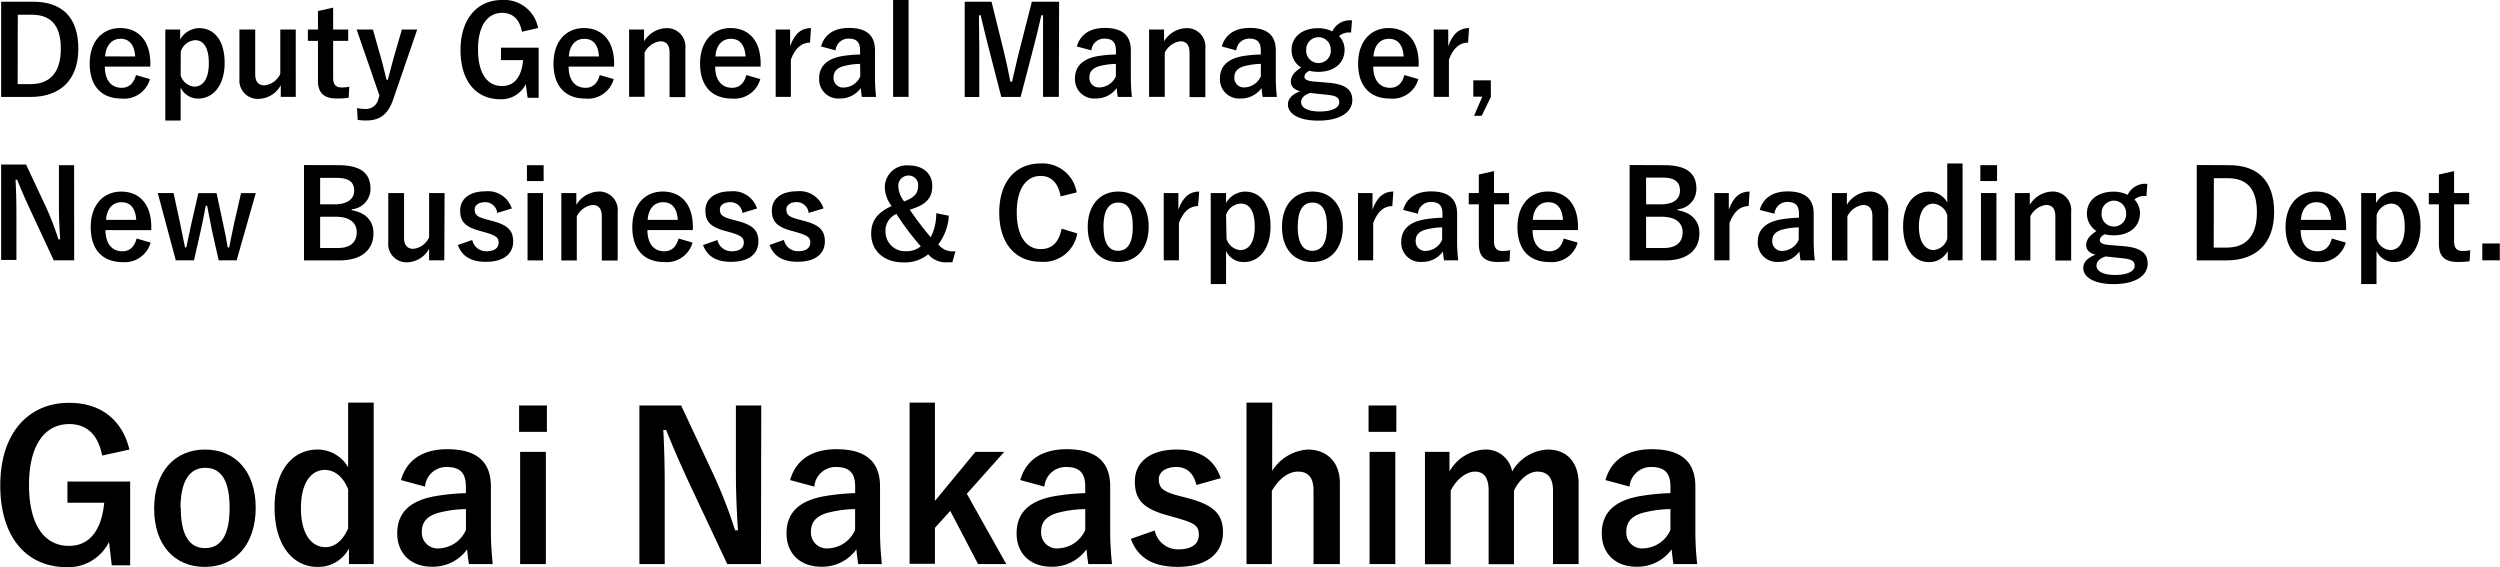
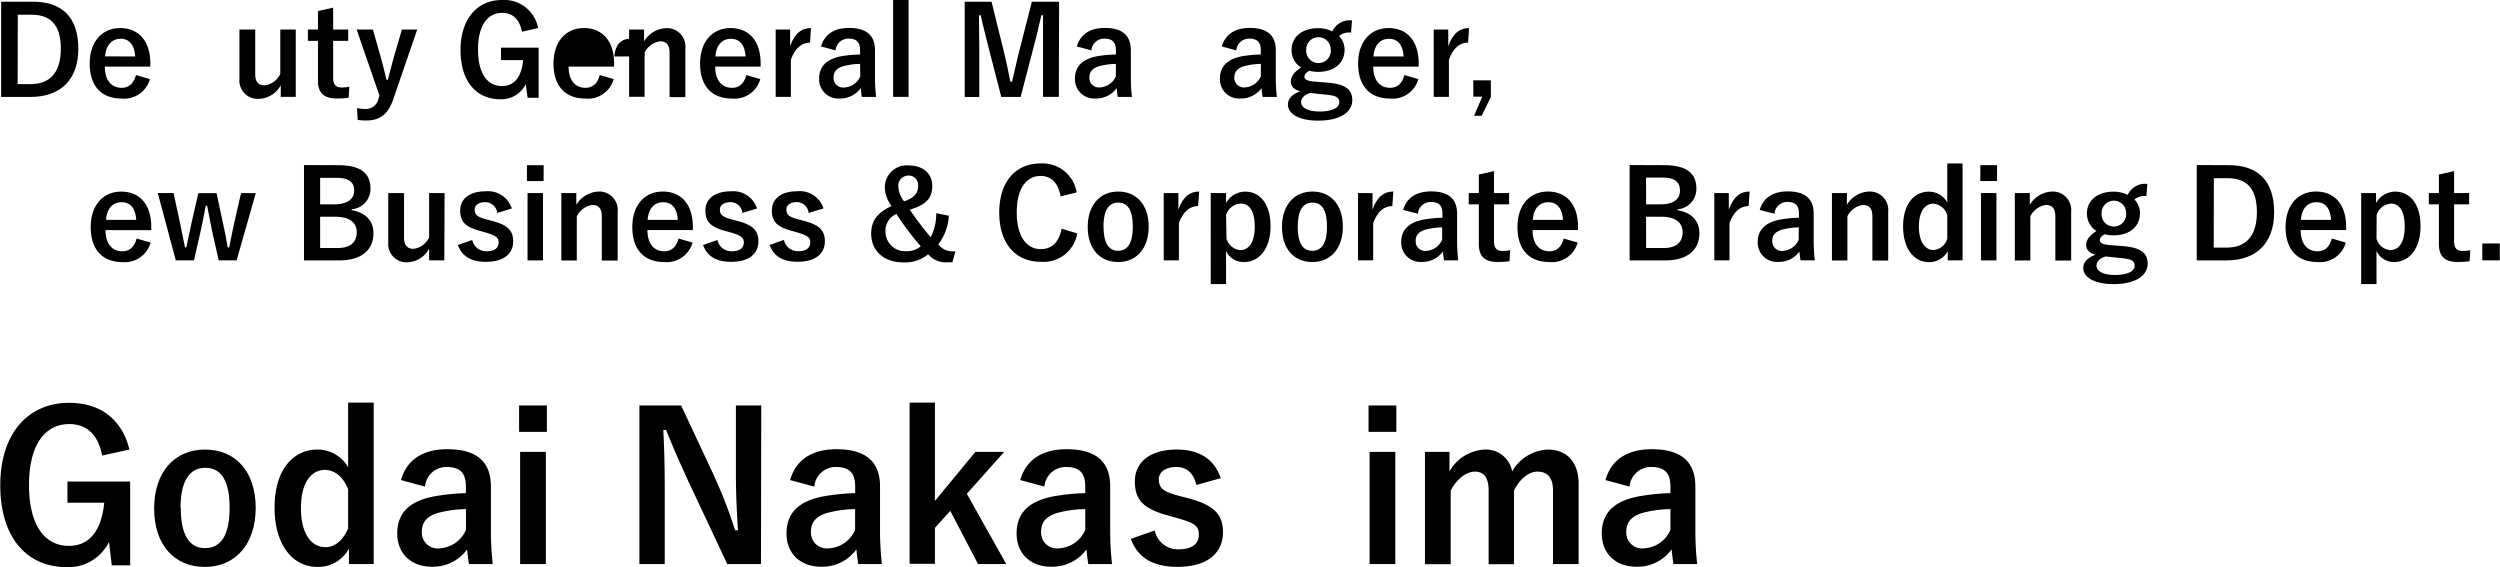
<svg xmlns="http://www.w3.org/2000/svg" viewBox="0 0 367.03 83.26">
  <title>interview_01_name</title>
  <g id="レイヤー_2" data-name="レイヤー 2">
    <g id="レイヤー_1-2" data-name="レイヤー 1">
      <path d="M4.86.25c4.16,0,6.64,2.2,6.64,6.9s-2.77,7.08-7,7.08H.17V.25ZM2.59,12.35H4.48c2.72,0,4.45-1.55,4.45-5.19s-1.62-5-4.32-5h-2Z" />
      <path d="M15.39,9.78c0,1.87.85,3.11,2.48,3.11,1,0,1.75-.58,2.09-1.87l2.05.59a3.92,3.92,0,0,1-4.16,2.86c-3,0-4.68-1.89-4.68-5.13S15,4.12,17.66,4.12,22.07,6,22.07,9.31v.47Zm4.46-1.49C19.75,6.63,19,5.69,17.7,5.69s-2.16,1-2.27,2.59Z" />
-       <path d="M26.45,5.8a3.28,3.28,0,0,1,2.77-1.67c2.16,0,3.76,1.71,3.76,5.1s-1.75,5.24-3.87,5.24a2.8,2.8,0,0,1-2.59-1.62V17.7H24.27V4.34h2.18Zm.07,5.26a2.32,2.32,0,0,0,2,1.66c1.19,0,2.14-1,2.14-3.44s-.88-3.38-2-3.38a2.38,2.38,0,0,0-2.12,1.67Z" />
      <path d="M43.42,14.22h-2.2V12.51a3.78,3.78,0,0,1-3.21,2,2.69,2.69,0,0,1-2.86-2.92V4.34h2.32v6.57c0,1.12.5,1.62,1.39,1.62a2.91,2.91,0,0,0,2.29-1.69V4.34h2.27Z" />
      <path d="M48.91,4.34h2.21V6H48.91v5.42c0,1,.4,1.42,1.22,1.42a5.17,5.17,0,0,0,1.15-.11l-.09,1.62a11.93,11.93,0,0,1-1.76.11c-1.87,0-2.75-.81-2.75-2.63V6H45.2V4.34h1.48V1.62l2.23-.5Z" />
      <path d="M57.73,14.58c-.77,2.27-2,3.11-4,3.11a7.66,7.66,0,0,1-1.22-.09l-.09-1.73A6.64,6.64,0,0,0,53.7,16a1.88,1.88,0,0,0,1.87-1.53l.14-.43L52.36,4.34h2.39l1.17,4.14c.32,1.13.54,2.09.83,3.24h.18c.31-1.12.56-2.12.88-3.28L59,4.34h2.25Z" />
      <path d="M76.63,4.66c-.34-1.76-1.3-2.77-2.9-2.77-2.12,0-3.55,1.8-3.55,5.37s1.39,5.37,3.51,5.37c2,0,2.9-1.57,3.11-3.8H73.55V7h5.53v7.36H77.46l-.27-2a4,4,0,0,1-3.75,2.21c-3.48,0-5.83-2.59-5.83-7.22S70.11,0,73.7,0A5.06,5.06,0,0,1,79,4.11Z" />
-       <path d="M83.48,9.78c0,1.87.85,3.11,2.48,3.11,1,0,1.75-.58,2.09-1.87l2.05.59a3.92,3.92,0,0,1-4.16,2.86c-3,0-4.68-1.89-4.68-5.13s1.82-5.22,4.48-5.22S90.16,6,90.16,9.31v.47Zm4.46-1.49c-.11-1.66-.81-2.59-2.16-2.59s-2.16,1-2.27,2.59Z" />
+       <path d="M83.48,9.78c0,1.87.85,3.11,2.48,3.11,1,0,1.75-.58,2.09-1.87l2.05.59a3.92,3.92,0,0,1-4.16,2.86c-3,0-4.68-1.89-4.68-5.13s1.82-5.22,4.48-5.22S90.16,6,90.16,9.31v.47m4.46-1.49c-.11-1.66-.81-2.59-2.16-2.59s-2.16,1-2.27,2.59Z" />
      <path d="M94.55,6.07a4,4,0,0,1,3.24-1.94,2.71,2.71,0,0,1,2.83,3v7.13H98.3V7.72c0-1.13-.49-1.66-1.37-1.66a3,3,0,0,0-2.3,1.67v6.48H92.36V4.34h2.2Z" />
      <path d="M105,9.78c0,1.87.85,3.11,2.48,3.11,1,0,1.75-.58,2.09-1.87l2.05.59a3.92,3.92,0,0,1-4.16,2.86c-3,0-4.68-1.89-4.68-5.13s1.82-5.22,4.48-5.22,4.41,1.84,4.41,5.19v.47Zm4.46-1.49c-.11-1.66-.81-2.59-2.16-2.59s-2.16,1-2.27,2.59Z" />
      <path d="M118.92,6.25c-1.19,0-2.18.77-2.81,2.5v5.47h-2.23V4.34H116V6.77c.7-1.94,1.73-2.65,3.06-2.65Z" />
      <path d="M120.54,6.82c.5-1.78,1.95-2.72,4.09-2.72,2.56,0,3.83,1.08,3.83,3.28v3.93a26.26,26.26,0,0,0,.16,2.92h-2.09c-.07-.43-.11-.72-.16-1.3a3.7,3.7,0,0,1-3.11,1.53,2.81,2.81,0,0,1-3-2.94c0-1.73,1.08-2.84,3.22-3.26A19,19,0,0,1,126.27,8V7.42c0-1.24-.52-1.75-1.71-1.75a1.88,1.88,0,0,0-1.89,1.73Zm5.73,2.56a10.29,10.29,0,0,0-2.27.29c-1.06.25-1.62.79-1.62,1.67A1.4,1.4,0,0,0,124,12.84a2.7,2.7,0,0,0,2.3-1.62Z" />
      <path d="M133.39,14.22h-2.27V0h2.27Z" />
      <path d="M155.45,14.22h-2.32V7.17c0-1.75,0-3.28,0-4.93h-.25c-.36,1.6-.68,3-1.15,4.75l-1.89,7.24H147l-1.84-7.15c-.43-1.62-.77-3.13-1.19-4.84h-.25c0,1.62.05,3.24.05,5v7h-2.14V.25h3.94l1.76,7.13c.36,1.46.72,3.08,1,4.61h.25c.38-1.53.67-3,1.08-4.57L151.49.25h4Z" />
      <path d="M158.1,6.82c.5-1.78,1.95-2.72,4.09-2.72,2.56,0,3.83,1.08,3.83,3.28v3.93a26.26,26.26,0,0,0,.16,2.92H164.1c-.07-.43-.11-.72-.16-1.3a3.7,3.7,0,0,1-3.12,1.53,2.81,2.81,0,0,1-3-2.94c0-1.73,1.08-2.84,3.22-3.26A19,19,0,0,1,163.83,8V7.42c0-1.24-.52-1.75-1.71-1.75a1.88,1.88,0,0,0-1.89,1.73Zm5.73,2.56a10.29,10.29,0,0,0-2.27.29c-1.06.25-1.62.79-1.62,1.67a1.4,1.4,0,0,0,1.58,1.49,2.7,2.7,0,0,0,2.3-1.62Z" />
-       <path d="M170.89,6.07a4,4,0,0,1,3.24-1.94,2.71,2.71,0,0,1,2.83,3v7.13h-2.32V7.72c0-1.13-.49-1.66-1.37-1.66A3,3,0,0,0,171,7.74v6.48H168.7V4.34h2.2Z" />
      <path d="M179.38,6.82c.5-1.78,1.95-2.72,4.09-2.72,2.56,0,3.83,1.08,3.83,3.28v3.93a26.26,26.26,0,0,0,.16,2.92h-2.09c-.07-.43-.11-.72-.16-1.3a3.7,3.7,0,0,1-3.11,1.53,2.81,2.81,0,0,1-3-2.94c0-1.73,1.08-2.84,3.22-3.26A19,19,0,0,1,185.1,8V7.42c0-1.24-.52-1.75-1.71-1.75A1.88,1.88,0,0,0,181.5,7.4Zm5.73,2.56a10.29,10.29,0,0,0-2.27.29c-1.06.25-1.62.79-1.62,1.67a1.4,1.4,0,0,0,1.58,1.49,2.7,2.7,0,0,0,2.3-1.62Z" />
      <path d="M198.35,4.79a2.25,2.25,0,0,0-1.76.5,2.87,2.87,0,0,1,.81,2c0,2.05-1.6,3.26-3.89,3.26a5.06,5.06,0,0,1-1.28-.16c-.43.22-.72.52-.72.86s.23.61,1.37.72l2.23.18c2.59.25,3.42,1.12,3.42,2.56,0,1.73-1.75,3-5,3-2.86,0-4.45-1-4.45-2.39,0-.86.72-1.53,1.82-1.93-.9-.2-1.39-.7-1.39-1.42s.45-1.39,1.51-2.05a3,3,0,0,1-1.4-2.61c0-1.91,1.6-3.17,3.87-3.17a4.6,4.6,0,0,1,2.11.47A2.82,2.82,0,0,1,198.49,3Zm-6,8.86c-.85.27-1.33.74-1.33,1.35,0,.86,1.08,1.37,2.72,1.37,1.93,0,2.88-.61,2.88-1.31s-.32-1-1.82-1.15Zm-.58-6.39a1.81,1.81,0,1,0,3.6,0,1.8,1.8,0,1,0-3.6,0Z" />
      <path d="M201.61,9.78c0,1.87.85,3.11,2.48,3.11,1,0,1.75-.58,2.09-1.87l2.05.59a3.92,3.92,0,0,1-4.16,2.86c-3,0-4.68-1.89-4.68-5.13s1.82-5.22,4.48-5.22,4.41,1.84,4.41,5.19v.47Zm4.46-1.49c-.11-1.66-.81-2.59-2.16-2.59s-2.16,1-2.27,2.59Z" />
      <path d="M215.53,6.25c-1.19,0-2.18.77-2.81,2.5v5.47h-2.23V4.34h2.13V6.77c.7-1.94,1.73-2.65,3.06-2.65Z" />
      <path d="M218.88,14.22,217.53,17h-1.12l1.21-2.81H216.3V11.79h2.57Z" />
-       <path d="M10.89,38.22h-3L4.53,31c-.81-1.75-1.37-3-2-4.61H2.28c.09,1.66.13,3.31.13,5v6.77H.17v-14H3.83l2.9,6.19a42.7,42.7,0,0,1,1.85,4.79h.25c-.11-1.71-.18-3.24-.18-5.11V24.25h2.23Z" />
      <path d="M15.49,33.78c0,1.87.85,3.11,2.48,3.11,1,0,1.75-.58,2.09-1.87l2.05.59A3.92,3.92,0,0,1,18,38.48c-3,0-4.68-1.89-4.68-5.13s1.82-5.22,4.48-5.22,4.41,1.84,4.41,5.19v.47ZM20,32.28c-.11-1.66-.81-2.59-2.16-2.59s-2.16,1-2.27,2.59Z" />
      <path d="M34.74,38.22H32.11l-1-4.43c-.23-1.12-.45-2.29-.7-3.58H30.2c-.23,1.28-.47,2.49-.72,3.6l-1,4.41H25.81l-2.65-9.88h2.32l.94,4.34c.27,1.24.5,2.54.74,3.64h.2c.25-1.12.49-2.45.76-3.6l1-4.37h2.67l.94,4.38c.27,1.22.52,2.47.7,3.6h.22c.25-1.19.45-2.36.74-3.62l1-4.36h2.16Z" />
      <path d="M49.62,24.25c3.49,0,4.77,1.28,4.77,3.48a3,3,0,0,1-2.77,3v.13c2.07.34,3.21,1.57,3.21,3.37,0,2.47-1.76,4-5,4H44.63v-14ZM47,30h2.13C51,30,52,29.2,52,28s-.68-1.89-2.63-1.89H47Zm0,6.41H49.6c1.86,0,2.77-.86,2.77-2.32s-1.13-2.27-3.08-2.27H47Z" />
      <path d="M65.23,38.22H63V36.51a3.78,3.78,0,0,1-3.21,2A2.69,2.69,0,0,1,57,35.56V28.34h2.32v6.57c0,1.12.5,1.62,1.39,1.62A2.91,2.91,0,0,0,63,34.84v-6.5h2.27Z" />
      <path d="M73,31.26a1.77,1.77,0,0,0-1.76-1.58c-1,0-1.55.47-1.55,1.06,0,.77.32,1.1,1.76,1.48l.83.22c2.25.59,3.06,1.4,3.06,3,0,1.76-1.31,3-4,3-2.09,0-3.49-.74-4.12-2.47l2.11-.74a2.09,2.09,0,0,0,2.07,1.66c1.3,0,1.8-.56,1.8-1.28s-.34-1-1.91-1.48l-.83-.23c-2.14-.58-2.9-1.35-2.9-3s1.3-2.81,3.71-2.81a3.66,3.66,0,0,1,3.87,2.52Z" />
      <path d="M79.81,26.58H77.36V24.25h2.45Zm-.09,11.65H77.45V28.34h2.27Z" />
      <path d="M84.61,30.07a4,4,0,0,1,3.24-1.95,2.71,2.71,0,0,1,2.83,3v7.13H88.35v-6.5c0-1.13-.49-1.66-1.37-1.66a3,3,0,0,0-2.3,1.67v6.48H82.41V28.34h2.2Z" />
      <path d="M95.05,33.78c0,1.87.85,3.11,2.48,3.11,1,0,1.75-.58,2.09-1.87l2.05.59a3.92,3.92,0,0,1-4.16,2.86c-3,0-4.68-1.89-4.68-5.13s1.82-5.22,4.48-5.22,4.41,1.84,4.41,5.19v.47Zm4.46-1.5c-.11-1.66-.81-2.59-2.16-2.59s-2.16,1-2.27,2.59Z" />
      <path d="M109,31.26a1.77,1.77,0,0,0-1.76-1.58c-1,0-1.55.47-1.55,1.06,0,.77.32,1.1,1.76,1.48l.83.22c2.25.59,3.06,1.4,3.06,3,0,1.76-1.31,3-4,3-2.09,0-3.49-.74-4.12-2.47l2.11-.74a2.09,2.09,0,0,0,2.07,1.66c1.3,0,1.8-.56,1.8-1.28s-.34-1-1.91-1.48l-.83-.23c-2.14-.58-2.9-1.35-2.9-3s1.3-2.81,3.71-2.81a3.66,3.66,0,0,1,3.87,2.52Z" />
      <path d="M118.72,31.26A1.77,1.77,0,0,0,117,29.67c-1,0-1.55.47-1.55,1.06,0,.77.32,1.1,1.76,1.48l.83.22c2.25.59,3.06,1.4,3.06,3,0,1.76-1.31,3-4,3-2.09,0-3.49-.74-4.12-2.47l2.11-.74a2.08,2.08,0,0,0,2.07,1.66c1.3,0,1.8-.56,1.8-1.28s-.34-1-1.91-1.48l-.83-.23c-2.14-.58-2.9-1.35-2.9-3s1.3-2.81,3.71-2.81a3.66,3.66,0,0,1,3.87,2.52Z" />
      <path d="M139.3,31.67a7.59,7.59,0,0,1-1.55,4.21,2.68,2.68,0,0,0,2.52,1l-.45,1.62h-.61a3.37,3.37,0,0,1-2.94-1.17,5.35,5.35,0,0,1-3.69,1.19c-2.77,0-4.68-1.67-4.68-4.2,0-1.93.94-3.13,3-4.07a4.67,4.67,0,0,1-1-2.81,3.22,3.22,0,0,1,3.53-3.15c2,0,3.44,1.12,3.44,3s-1,2.81-3.31,3.49a45.89,45.89,0,0,0,3.08,4.05,7.5,7.5,0,0,0,.81-3.53ZM130,34a2.87,2.87,0,0,0,3,2.88,3.21,3.21,0,0,0,2.18-.72,40.18,40.18,0,0,1-3.58-4.75A2.68,2.68,0,0,0,130,34Zm4.79-6.77a1.38,1.38,0,0,0-1.42-1.46,1.5,1.5,0,0,0-1.49,1.57,3.9,3.9,0,0,0,.86,2.23C134.29,29,134.8,28.34,134.8,27.22Z" />
      <path d="M155.71,28.83c-.34-1.94-1.35-3-2.93-3-2.07,0-3.51,1.8-3.51,5.37s1.48,5.37,3.51,5.37c1.67,0,2.68-1,3.08-3l2.29.7a5,5,0,0,1-5.38,4.16c-3.62,0-6.07-2.61-6.07-7.22S149.16,24,152.76,24a5.07,5.07,0,0,1,5.31,4.25Z" />
      <path d="M168.64,33.27c0,3.2-1.78,5.2-4.48,5.2s-4.47-1.94-4.47-5.15,1.8-5.2,4.48-5.2S168.64,30.07,168.64,33.27Zm-6.63,0c0,2.29.68,3.55,2.14,3.55s2.16-1.24,2.16-3.55-.68-3.53-2.14-3.53S162,31,162,33.29Z" />
      <path d="M175.89,30.25c-1.19,0-2.18.77-2.81,2.5v5.47h-2.23V28.34H173v2.43c.7-1.95,1.73-2.65,3.06-2.65Z" />
      <path d="M180,29.8a3.28,3.28,0,0,1,2.77-1.67c2.16,0,3.76,1.71,3.76,5.1s-1.75,5.24-3.87,5.24A2.8,2.8,0,0,1,180,36.84V41.7h-2.25V28.34H180Zm.07,5.26a2.32,2.32,0,0,0,2,1.66c1.19,0,2.14-1,2.14-3.44s-.88-3.39-2-3.39A2.38,2.38,0,0,0,180,31.56Z" />
      <path d="M197.15,33.27c0,3.2-1.78,5.2-4.48,5.2s-4.46-1.94-4.46-5.15,1.8-5.2,4.48-5.2S197.15,30.07,197.15,33.27Zm-6.63,0c0,2.29.68,3.55,2.14,3.55s2.16-1.24,2.16-3.55-.68-3.53-2.14-3.53S190.52,31,190.52,33.29Z" />
      <path d="M204.41,30.25c-1.19,0-2.18.77-2.81,2.5v5.47h-2.23V28.34h2.13v2.43c.7-1.95,1.73-2.65,3.06-2.65Z" />
      <path d="M206,30.82c.5-1.78,1.95-2.72,4.09-2.72,2.56,0,3.83,1.08,3.83,3.28v3.92a26.26,26.26,0,0,0,.16,2.92H212c-.07-.43-.11-.72-.16-1.3a3.7,3.7,0,0,1-3.12,1.53,2.81,2.81,0,0,1-3-2.94c0-1.73,1.08-2.84,3.22-3.26a19,19,0,0,1,2.83-.29v-.56c0-1.24-.52-1.75-1.71-1.75a1.88,1.88,0,0,0-1.89,1.73Zm5.73,2.56a10.35,10.35,0,0,0-2.27.29c-1.06.25-1.62.79-1.62,1.67a1.4,1.4,0,0,0,1.58,1.49,2.7,2.7,0,0,0,2.3-1.62Z" />
      <path d="M219.34,28.34h2.21V30h-2.21v5.42c0,1,.4,1.42,1.22,1.42a5.2,5.2,0,0,0,1.15-.11l-.09,1.62a11.93,11.93,0,0,1-1.76.11c-1.87,0-2.75-.81-2.75-2.63V30h-1.48V28.34h1.48V25.62l2.23-.5Z" />
      <path d="M225,33.78c0,1.87.85,3.11,2.48,3.11,1,0,1.75-.58,2.09-1.87l2.05.59a3.92,3.92,0,0,1-4.16,2.86c-3,0-4.68-1.89-4.68-5.13s1.82-5.22,4.48-5.22,4.41,1.84,4.41,5.19v.47Zm4.46-1.5c-.11-1.66-.81-2.59-2.16-2.59s-2.16,1-2.27,2.59Z" />
      <path d="M244.28,24.25c3.49,0,4.77,1.28,4.77,3.48a3,3,0,0,1-2.77,3v.13c2.07.34,3.21,1.57,3.21,3.37,0,2.47-1.76,4-5,4h-5.24v-14ZM241.67,30h2.13c1.91,0,2.84-.79,2.84-2S246,26.07,244,26.07h-2.34Zm0,6.41h2.59c1.86,0,2.77-.86,2.77-2.32s-1.13-2.27-3.08-2.27h-2.29Z" />
      <path d="M256.72,30.25c-1.19,0-2.18.77-2.81,2.5v5.47h-2.23V28.34h2.13v2.43c.7-1.95,1.73-2.65,3.06-2.65Z" />
      <path d="M258.35,30.82c.5-1.78,1.95-2.72,4.09-2.72,2.56,0,3.83,1.08,3.83,3.28v3.92a26.26,26.26,0,0,0,.16,2.92h-2.09c-.07-.43-.11-.72-.16-1.3a3.7,3.7,0,0,1-3.12,1.53,2.81,2.81,0,0,1-3-2.94c0-1.73,1.08-2.84,3.22-3.26a19,19,0,0,1,2.83-.29v-.56c0-1.24-.52-1.75-1.71-1.75a1.88,1.88,0,0,0-1.89,1.73Zm5.73,2.56a10.35,10.35,0,0,0-2.27.29c-1.06.25-1.62.79-1.62,1.67a1.4,1.4,0,0,0,1.58,1.49,2.7,2.7,0,0,0,2.3-1.62Z" />
      <path d="M271.14,30.07a4,4,0,0,1,3.24-1.95,2.71,2.71,0,0,1,2.83,3v7.13h-2.32v-6.5c0-1.13-.49-1.66-1.37-1.66a3,3,0,0,0-2.3,1.67v6.48h-2.27V28.34h2.2Z" />
      <path d="M288.13,38.22h-2.18V36.86a3.06,3.06,0,0,1-2.77,1.62c-2.12,0-3.78-1.85-3.78-5.24s1.69-5.1,3.78-5.1a3.1,3.1,0,0,1,2.7,1.57V24h2.25Zm-2.25-6.63a2.31,2.31,0,0,0-2.05-1.69c-1.13,0-2.11,1-2.11,3.37s1,3.44,2.16,3.44a2.32,2.32,0,0,0,2-1.66Z" />
      <path d="M293.19,26.58h-2.45V24.25h2.45Zm-.09,11.65h-2.27V28.34h2.27Z" />
      <path d="M298,30.07a4,4,0,0,1,3.24-1.95,2.71,2.71,0,0,1,2.83,3v7.13h-2.32v-6.5c0-1.13-.49-1.66-1.37-1.66a3,3,0,0,0-2.3,1.67v6.48H295.8V28.34H298Z" />
      <path d="M315.12,28.79a2.25,2.25,0,0,0-1.76.5,2.87,2.87,0,0,1,.81,2c0,2.05-1.6,3.26-3.89,3.26a5.06,5.06,0,0,1-1.28-.16c-.43.22-.72.52-.72.86s.23.61,1.37.72l2.23.18c2.59.25,3.42,1.12,3.42,2.56,0,1.73-1.75,3-5,3-2.86,0-4.45-1-4.45-2.39,0-.86.72-1.53,1.82-1.93-.9-.2-1.39-.7-1.39-1.42s.45-1.39,1.51-2.05a3,3,0,0,1-1.4-2.61c0-1.91,1.6-3.17,3.87-3.17a4.59,4.59,0,0,1,2.11.47A2.82,2.82,0,0,1,315.26,27Zm-6,8.86c-.85.27-1.33.74-1.33,1.35,0,.86,1.08,1.37,2.72,1.37,1.93,0,2.88-.61,2.88-1.31s-.32-1-1.82-1.15Zm-.58-6.39a1.81,1.81,0,1,0,3.6,0,1.8,1.8,0,1,0-3.6,0Z" />
      <path d="M327.23,24.25c4.16,0,6.64,2.2,6.64,6.9s-2.77,7.08-7,7.08h-4.36v-14ZM325,36.35h1.89c2.72,0,4.45-1.55,4.45-5.19s-1.62-5-4.32-5h-2Z" />
      <path d="M337.77,33.78c0,1.87.85,3.11,2.48,3.11,1,0,1.75-.58,2.09-1.87l2.05.59a3.92,3.92,0,0,1-4.16,2.86c-3,0-4.68-1.89-4.68-5.13s1.82-5.22,4.48-5.22,4.41,1.84,4.41,5.19v.47Zm4.46-1.5c-.11-1.66-.81-2.59-2.16-2.59s-2.16,1-2.27,2.59Z" />
      <path d="M348.83,29.8a3.28,3.28,0,0,1,2.77-1.67c2.16,0,3.76,1.71,3.76,5.1s-1.75,5.24-3.87,5.24a2.8,2.8,0,0,1-2.59-1.62V41.7h-2.25V28.34h2.18Zm.07,5.26a2.32,2.32,0,0,0,2,1.66c1.19,0,2.14-1,2.14-3.44s-.88-3.39-2-3.39a2.38,2.38,0,0,0-2.12,1.67Z" />
      <path d="M360.29,28.34h2.21V30h-2.21v5.42c0,1,.4,1.42,1.22,1.42a5.2,5.2,0,0,0,1.15-.11l-.09,1.62a11.93,11.93,0,0,1-1.76.11c-1.87,0-2.75-.81-2.75-2.63V30h-1.48V28.34h1.48V25.62l2.23-.5Z" />
      <path d="M367,38.22h-2.57V35.74H367Z" />
      <path d="M15,66.88c-.57-2.94-2.16-4.62-4.83-4.62-3.54,0-5.91,3-5.91,8.94s2.31,8.94,5.85,8.94c3.27,0,4.83-2.61,5.19-6.33H9.9V70.69h9.21V83h-2.7L16,79.57a6.63,6.63,0,0,1-6.24,3.69c-5.79,0-9.72-4.32-9.72-12S4.17,59.14,10.14,59.14C15,59.14,18,61.84,19,66Z" />
      <path d="M37.54,74.56c0,5.34-3,8.67-7.47,8.67S22.63,80,22.63,74.65,25.63,66,30.1,66,37.54,69.22,37.54,74.56Zm-11,0c0,3.81,1.14,5.91,3.57,5.91s3.6-2.07,3.6-5.91-1.14-5.88-3.57-5.88S26.5,70.81,26.5,74.59Z" />
      <path d="M54.86,82.81H51.23V80.53a5.1,5.1,0,0,1-4.62,2.7c-3.54,0-6.3-3.09-6.3-8.73S43.13,66,46.61,66a5.16,5.16,0,0,1,4.5,2.61V59.11h3.75Zm-3.75-11c-.78-1.92-2.07-2.82-3.42-2.82-1.89,0-3.51,1.71-3.51,5.61s1.62,5.73,3.6,5.73c1.38,0,2.58-1,3.33-2.76Z" />
      <path d="M58.87,70.48c.84-3,3.24-4.53,6.81-4.53,4.26,0,6.39,1.8,6.39,5.46v6.54a43.82,43.82,0,0,0,.27,4.86H68.85c-.12-.72-.18-1.2-.27-2.16a6.17,6.17,0,0,1-5.19,2.55c-3,0-5.07-1.89-5.07-4.89s1.8-4.74,5.37-5.43a31.5,31.5,0,0,1,4.71-.48v-.93c0-2.07-.87-2.91-2.85-2.91a3.14,3.14,0,0,0-3.15,2.88Zm9.54,4.26a17.12,17.12,0,0,0-3.78.48c-1.77.42-2.7,1.32-2.7,2.79a2.33,2.33,0,0,0,2.64,2.49,4.49,4.49,0,0,0,3.84-2.7Z" />
      <path d="M80.29,63.4H76.21V59.53h4.08Zm-.15,19.41H76.36V66.34h3.78Z" />
      <path d="M111.72,82.81h-4.95l-5.64-12c-1.35-2.91-2.28-5.07-3.33-7.68h-.42c.15,2.76.21,5.52.21,8.4V82.81H93.87V59.53H100l4.83,10.32a70.76,70.76,0,0,1,3.09,8h.42c-.18-2.85-.3-5.4-.3-8.52V59.53h3.72Z" />
      <path d="M116,70.48c.84-3,3.24-4.53,6.81-4.53,4.26,0,6.39,1.8,6.39,5.46v6.54a43.82,43.82,0,0,0,.27,4.86H126c-.12-.72-.18-1.2-.27-2.16a6.17,6.17,0,0,1-5.19,2.55c-3,0-5.07-1.89-5.07-4.89s1.8-4.74,5.37-5.43a31.5,31.5,0,0,1,4.71-.48v-.93c0-2.07-.87-2.91-2.85-2.91a3.14,3.14,0,0,0-3.15,2.88Zm9.54,4.26a17.12,17.12,0,0,0-3.78.48c-1.77.42-2.7,1.32-2.7,2.79a2.33,2.33,0,0,0,2.64,2.49,4.49,4.49,0,0,0,3.84-2.7Z" />
      <path d="M141.94,72.49l5.79,10.32h-4.14L139.51,75l-2.25,2.49v5.28h-3.72V59.11h3.72V73.54l5.94-7.2h4.23Z" />
      <path d="M149.79,70.48c.84-3,3.24-4.53,6.81-4.53,4.26,0,6.39,1.8,6.39,5.46v6.54a43.82,43.82,0,0,0,.27,4.86h-3.48c-.12-.72-.18-1.2-.27-2.16a6.17,6.17,0,0,1-5.19,2.55c-3,0-5.07-1.89-5.07-4.89s1.8-4.74,5.37-5.43a31.5,31.5,0,0,1,4.71-.48v-.93c0-2.07-.87-2.91-2.85-2.91a3.14,3.14,0,0,0-3.15,2.88Zm9.54,4.26a17.12,17.12,0,0,0-3.78.48c-1.77.42-2.7,1.32-2.7,2.79a2.33,2.33,0,0,0,2.64,2.49,4.49,4.49,0,0,0,3.84-2.7Z" />
      <path d="M175.65,71.2c-.42-1.77-1.47-2.64-2.94-2.64-1.62,0-2.58.78-2.58,1.77,0,1.29.54,1.83,2.94,2.46l1.38.36c3.75,1,5.1,2.34,5.1,5,0,2.94-2.19,5.07-6.66,5.07-3.48,0-5.82-1.23-6.87-4.11l3.51-1.23A3.47,3.47,0,0,0,173,80.65c2.16,0,3-.93,3-2.13,0-1.35-.57-1.71-3.18-2.46l-1.38-.39c-3.57-1-4.83-2.25-4.83-5S168.75,66,172.77,66c3.45,0,5.55,1.53,6.45,4.2Z" />
-       <path d="M186.77,69.13A6.69,6.69,0,0,1,192,66c2.73,0,4.71,1.77,4.71,4.92V82.81h-3.87V72c0-1.92-.81-2.76-2.28-2.76s-2.82,1.11-3.84,2.82V82.81H183V59.11h3.78Z" />
      <path d="M205,63.4h-4.08V59.53H205Zm-.15,19.41h-3.78V66.34h3.78Z" />
      <path d="M212.8,69.22A6.26,6.26,0,0,1,218,66a3.9,3.9,0,0,1,4,3.21A6.34,6.34,0,0,1,227.26,66c2.67,0,4.5,1.77,4.5,5V82.81H228V72c0-1.86-.81-2.76-2.28-2.76-1.29,0-2.67,1.14-3.45,2.79v10.8h-3.72V72c0-1.89-.72-2.76-2-2.76s-2.73,1.11-3.57,2.79v10.8H209.2V66.34h3.6Z" />
      <path d="M235.7,70.48c.84-3,3.24-4.53,6.81-4.53,4.26,0,6.39,1.8,6.39,5.46v6.54a43.82,43.82,0,0,0,.27,4.86h-3.48c-.12-.72-.18-1.2-.27-2.16a6.17,6.17,0,0,1-5.19,2.55c-3,0-5.07-1.89-5.07-4.89s1.8-4.74,5.37-5.43a31.5,31.5,0,0,1,4.71-.48v-.93c0-2.07-.87-2.91-2.85-2.91a3.14,3.14,0,0,0-3.15,2.88Zm9.54,4.26a17.12,17.12,0,0,0-3.78.48c-1.77.42-2.7,1.32-2.7,2.79a2.33,2.33,0,0,0,2.64,2.49,4.49,4.49,0,0,0,3.84-2.7Z" />
    </g>
  </g>
</svg>